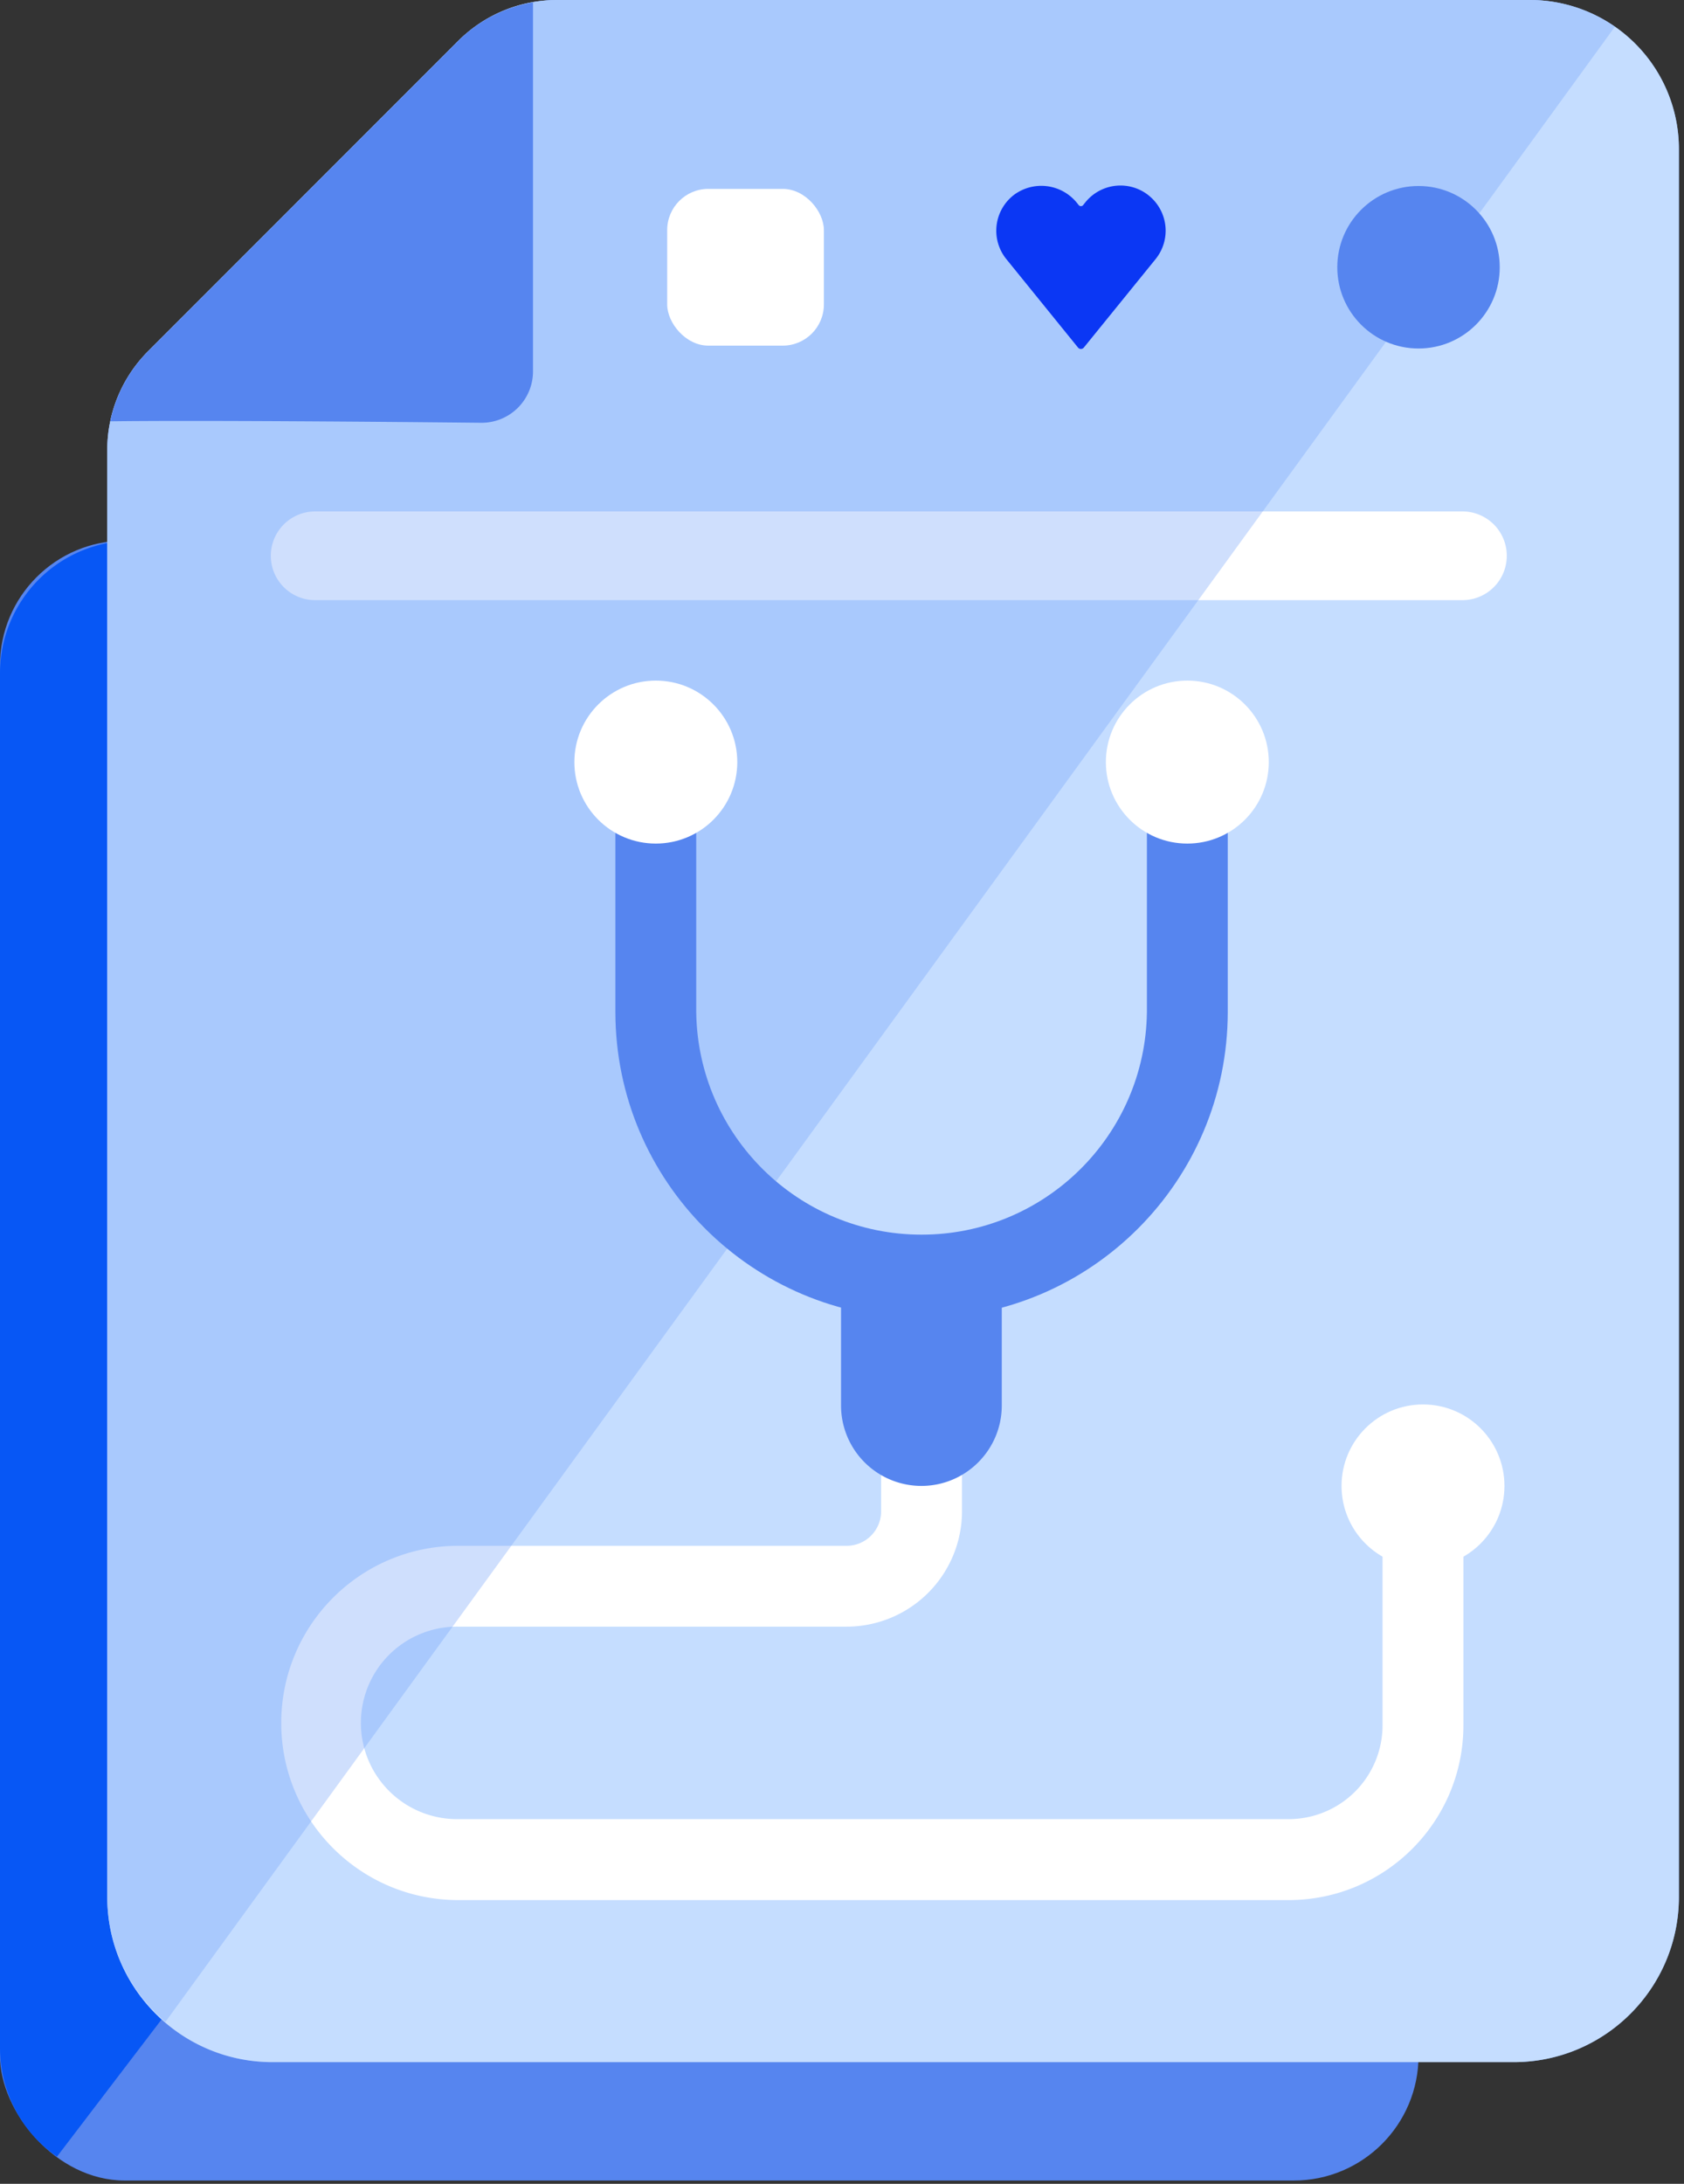
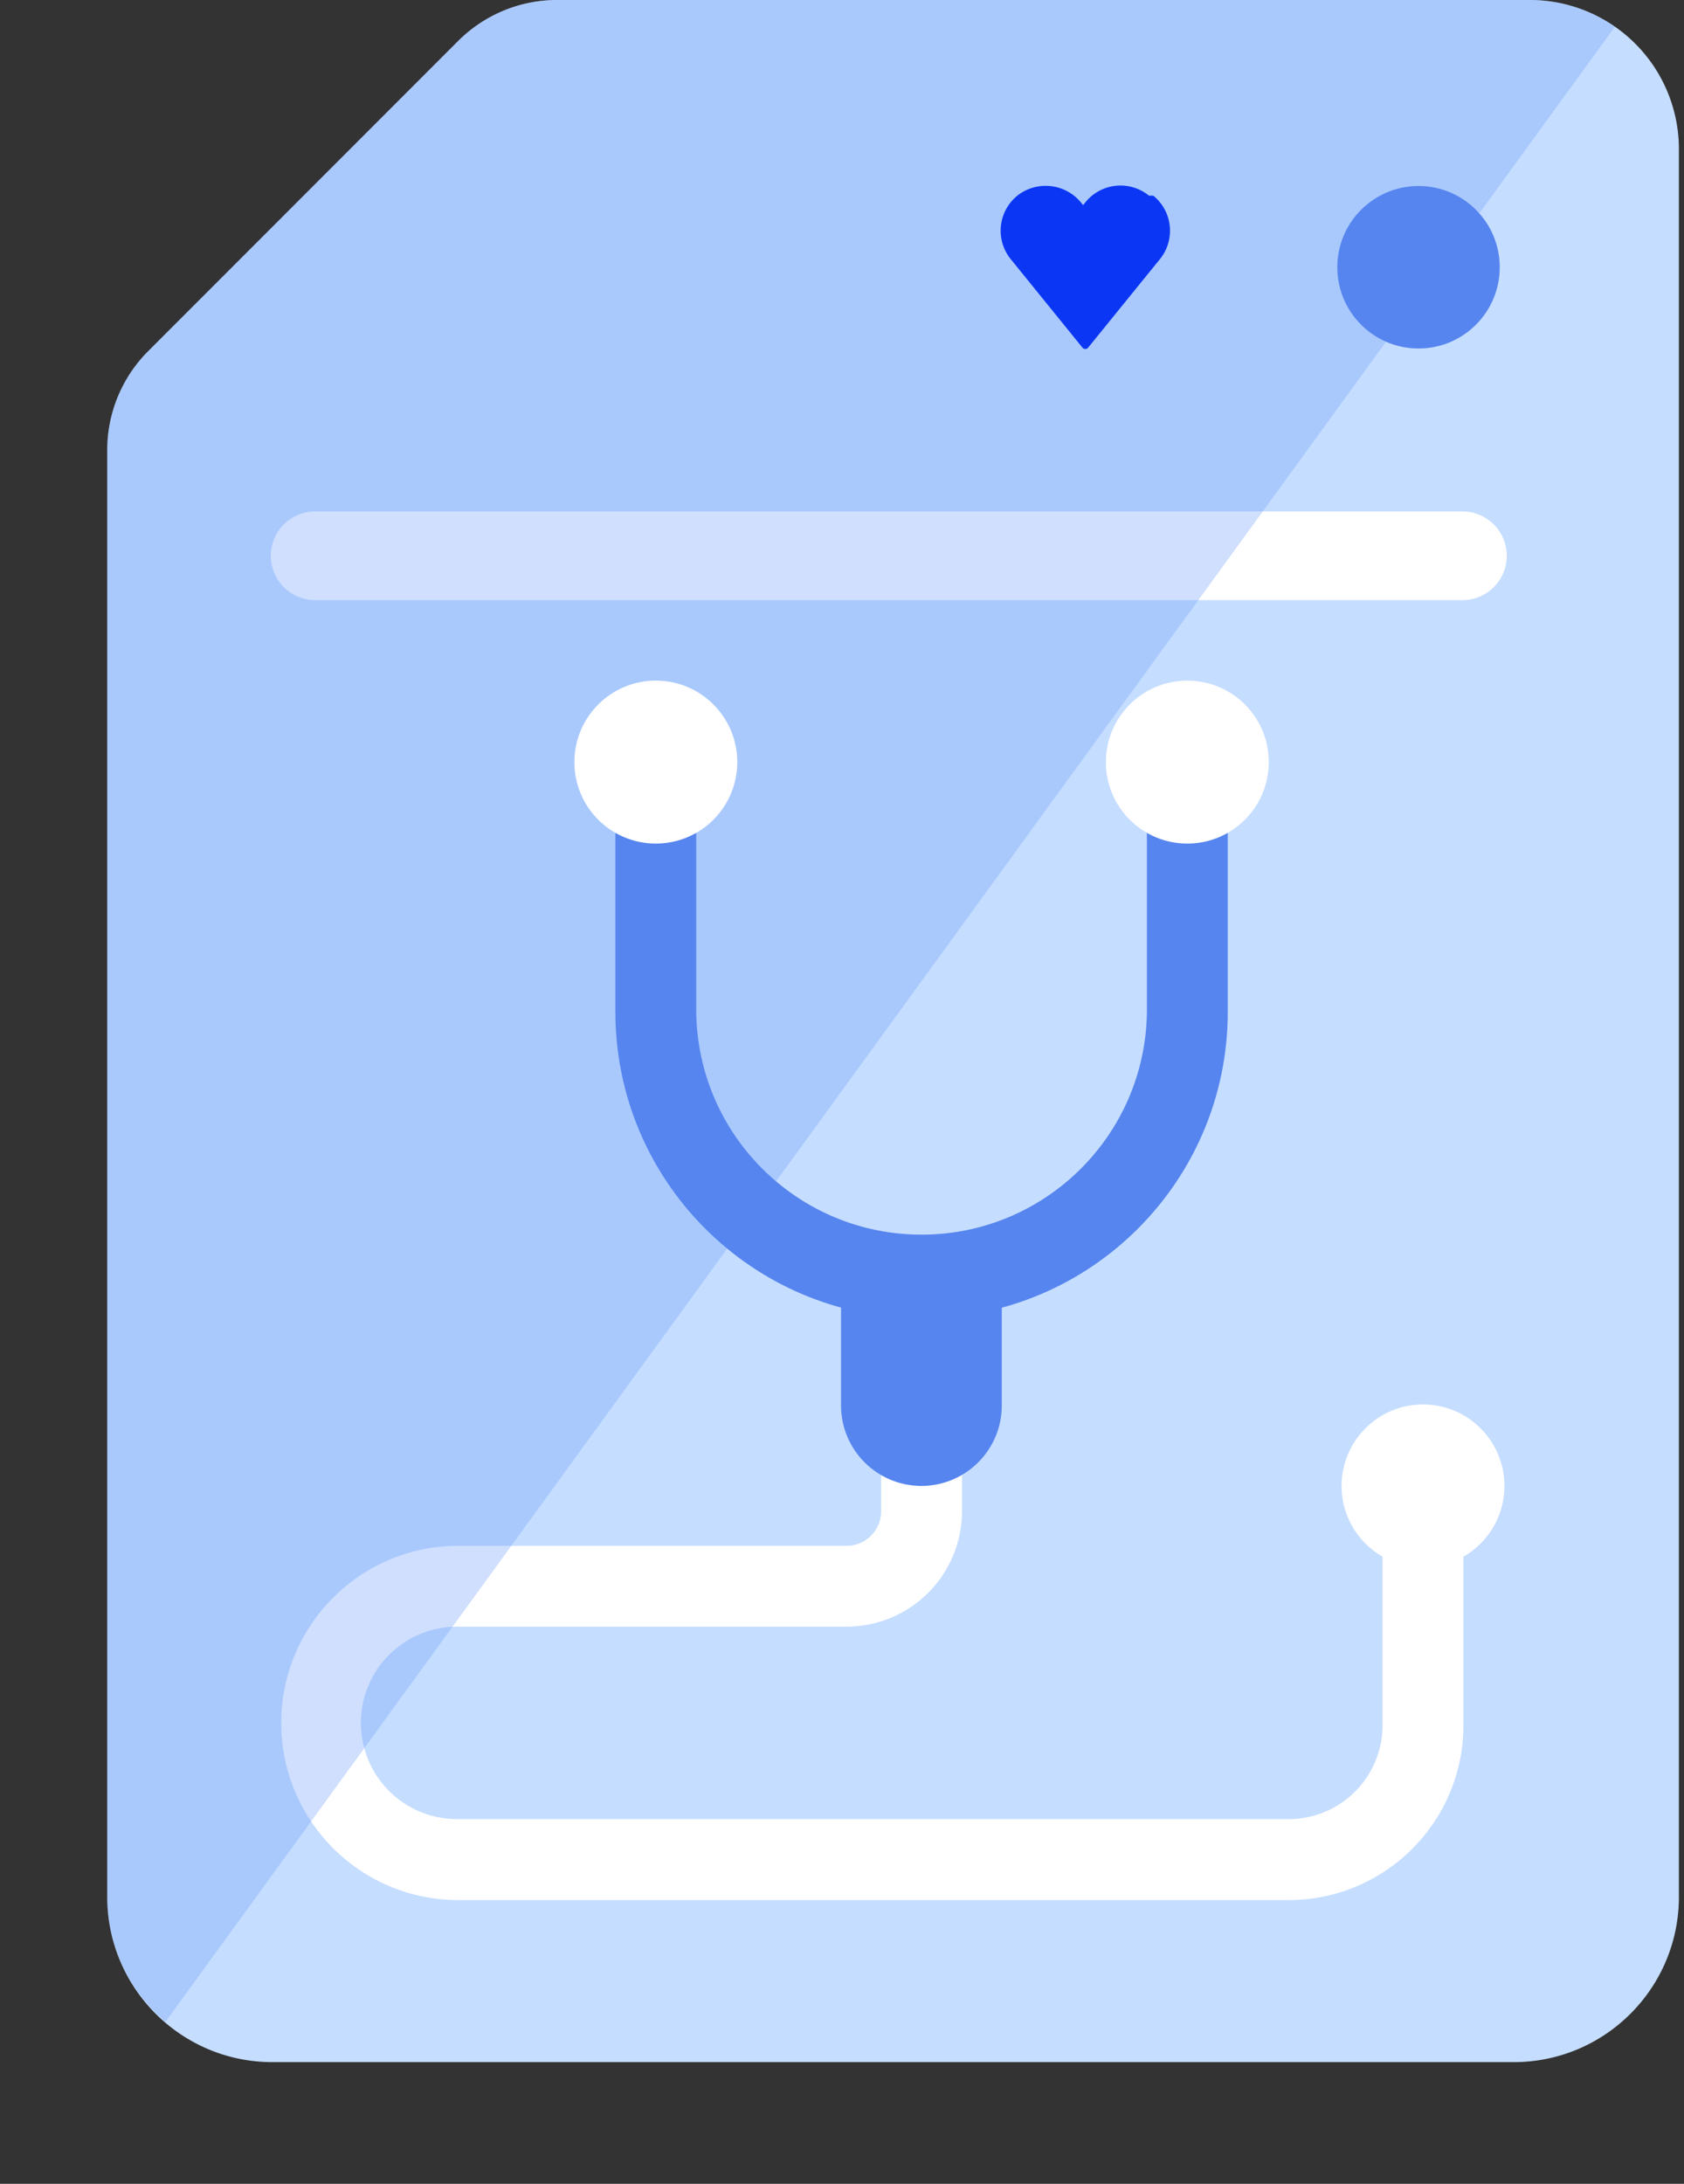
<svg xmlns="http://www.w3.org/2000/svg" width="108" height="140">
  <rect width="100%" height="100%" fill="#333333" stroke="none" />
  <g fill-rule="nonzero" fill="none">
-     <rect fill="#5685EF" y="34.66" width="90.974" height="105.129" rx="8" />
-     <path d="M0 43.15v88.146a8.474 8.474 0 003.651 6.966l14.441-18.938 2.536-84.664H8.493A8.493 8.493 0 000 43.15z" fill="#0757F5" />
-     <path d="M98.12 0H35.758a8.97 8.97 0 00-6.384 2.637L9.514 22.503a8.97 8.97 0 00-2.636 6.384v92.726c.006 5.844 4.742 10.58 10.586 10.586h79.625c5.843-.008 10.577-4.743 10.584-10.586V9.548A9.558 9.558 0 0098.12 0z" fill="#76A3F9" />
    <path d="M98.12 0H35.758a8.97 8.97 0 00-6.384 2.637L9.514 22.503a8.97 8.97 0 00-2.636 6.384v92.726c.006 5.844 4.742 10.58 10.586 10.586h79.625c5.843-.008 10.577-4.743 10.584-10.586V9.548A9.558 9.558 0 0098.12 0z" fill="#C5DDFF" />
    <path d="M93.79 38.474H20.211a2.843 2.843 0 110-5.687h73.58a2.843 2.843 0 010 5.687zM82.655 121.81H29.393c-6.272 0-11.356-5.085-11.356-11.356 0-6.272 5.084-11.356 11.356-11.356H54.3a2.213 2.213 0 002.21-2.21v-8.295a2.594 2.594 0 015.186 0v8.295a7.405 7.405 0 01-7.396 7.393H29.393a6.17 6.17 0 100 12.339h53.262a6.02 6.02 0 006.012-6.015V95.262a2.594 2.594 0 015.186 0v15.343c-.003 6.184-5.014 11.198-11.198 11.205z" fill="#FFF" />
    <path d="M98.12 0H35.758a8.97 8.97 0 00-6.384 2.637L9.514 22.503a8.97 8.97 0 00-2.636 6.384v92.726a10.522 10.522 0 003.735 8.002L103.562 1.721A9.472 9.472 0 0098.12 0z" opacity=".35" fill="#76A3F9" />
-     <path d="M73.685 12.542a2.893 2.893 0 00-4.076.427l-.146.182a.182.182 0 01-.28 0l-.104-.13a2.939 2.939 0 00-4.03-.543 2.893 2.893 0 00-.508 4.135l4.594 5.667a.24.24 0 00.376 0l4.598-5.667a2.893 2.893 0 00-.424-4.07z" fill="#0B37F4" />
-     <path d="M30.855 27.104a3.297 3.297 0 003.328-3.306V.153a8.932 8.932 0 00-4.81 2.484L9.516 22.503a8.966 8.966 0 00-2.44 4.507c5.63-.074 17.857.033 23.78.094z" fill="#5685EF" />
+     <path d="M73.685 12.542a2.893 2.893 0 00-4.076.427l-.146.182l-.104-.13a2.939 2.939 0 00-4.03-.543 2.893 2.893 0 00-.508 4.135l4.594 5.667a.24.24 0 00.376 0l4.598-5.667a2.893 2.893 0 00-.424-4.07z" fill="#0B37F4" />
    <circle fill="#5685EF" cx="90.974" cy="17.133" r="5.209" />
-     <rect fill="#FFF" x="42.789" y="12.109" width="10.049" height="10.049" rx="2.64" />
    <path d="M59.102 84.52c-10.84-.012-19.624-8.796-19.636-19.636V46.38h5.185v18.504c.102 7.91 6.543 14.267 14.452 14.267 7.91 0 14.35-6.358 14.452-14.267V46.38h5.185v18.504c-.011 10.84-8.797 19.626-19.638 19.636z" fill="#5685EF" />
    <path d="M53.938 81.929h10.309V90.1c0 2.85-2.31 5.159-5.16 5.159a5.159 5.159 0 01-5.149-5.159v-8.172z" fill="#5685EF" />
    <circle fill="#FFF" cx="42.06" cy="48.856" r="5.224" />
    <circle fill="#FFF" cx="76.147" cy="48.856" r="5.224" />
    <circle fill="#FFF" cx="91.261" cy="95.26" r="5.224" />
  </g>
</svg>